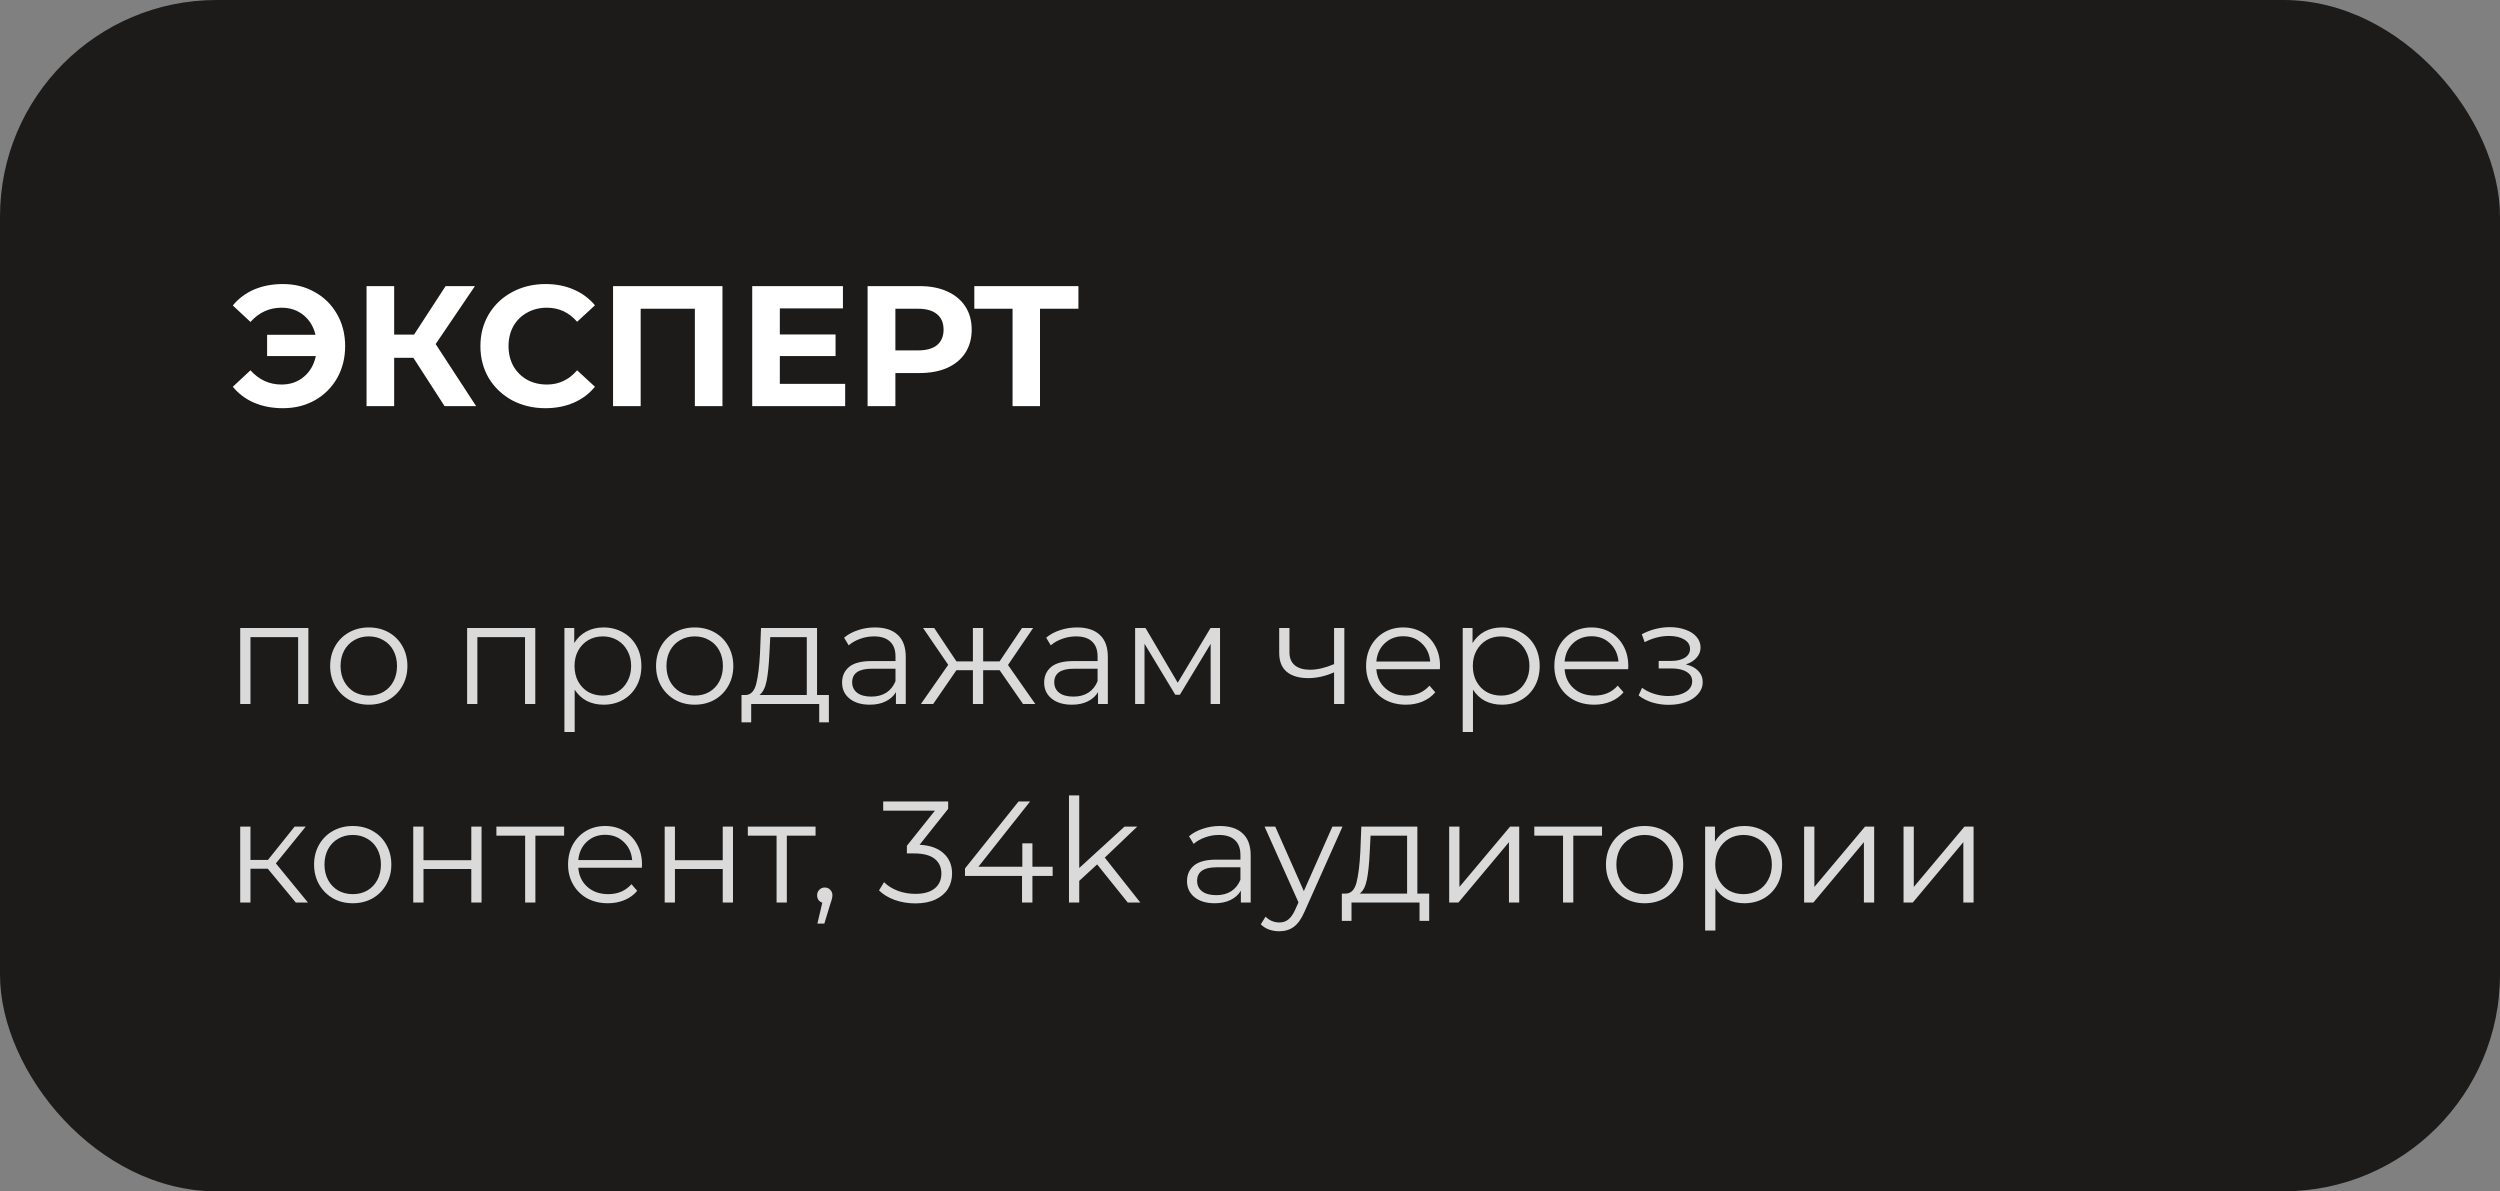
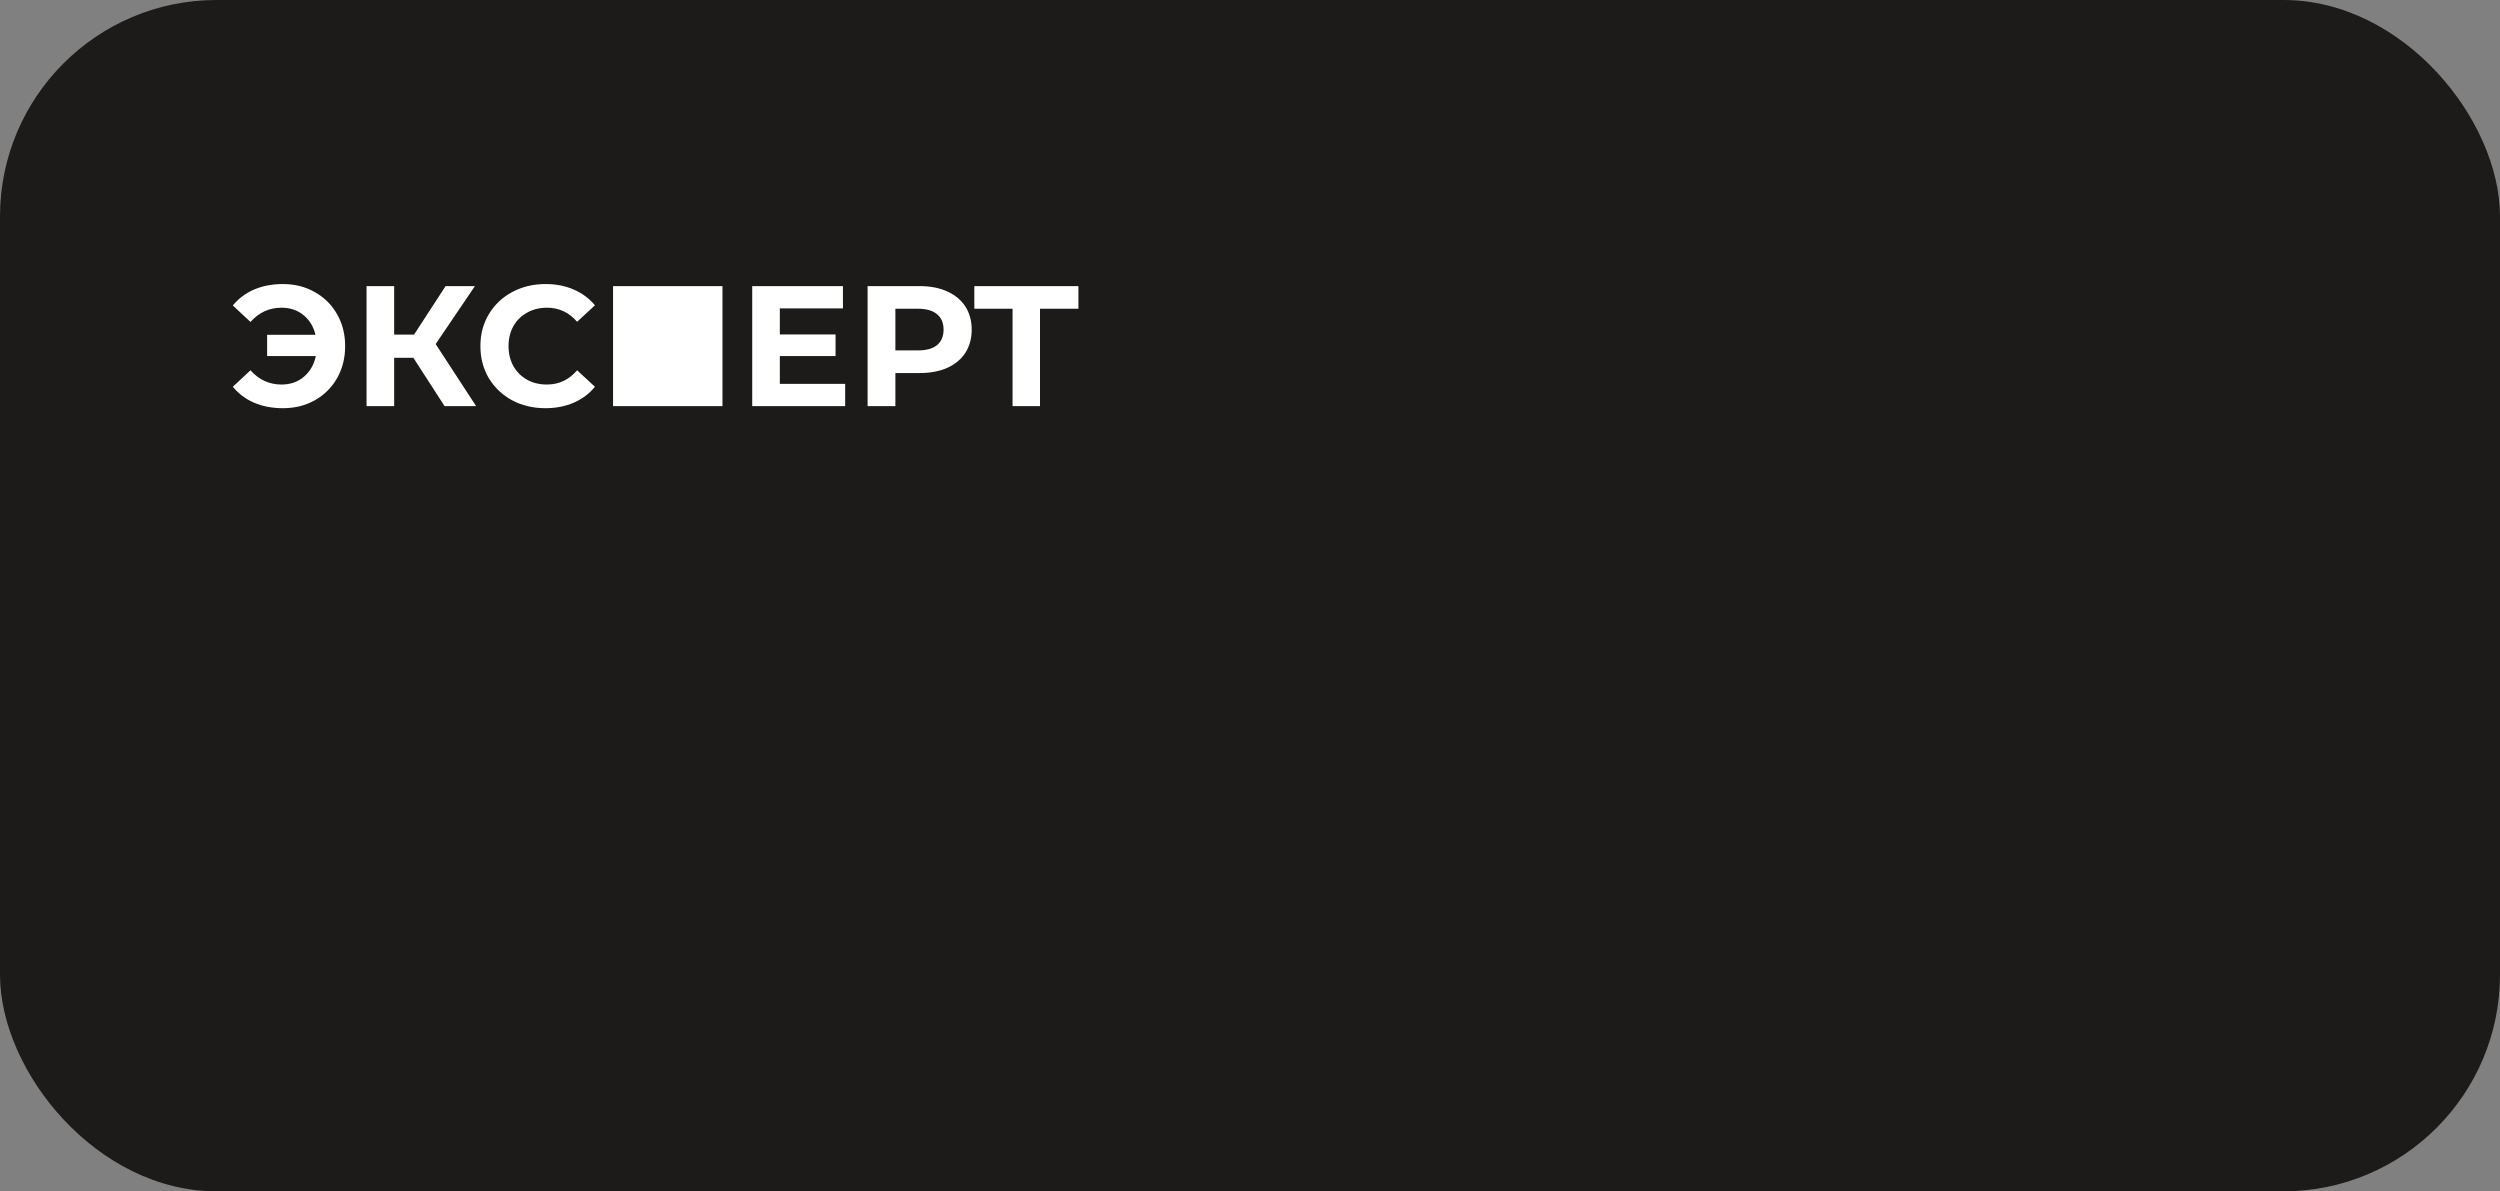
<svg xmlns="http://www.w3.org/2000/svg" width="277" height="132" viewBox="0 0 277 132" fill="none">
  <rect x="0" y="0" width="277" height="132" fill="#808080" stroke="none" />
  <rect width="277" height="132" rx="24" fill="#1D1B1A" />
-   <path d="M31.345 31.472C32.662 31.472 33.84 31.77 34.879 32.365C35.93 32.948 36.753 33.765 37.349 34.816C37.944 35.855 38.242 37.033 38.242 38.35C38.242 39.667 37.944 40.852 37.349 41.903C36.753 42.942 35.93 43.759 34.879 44.354C33.84 44.937 32.662 45.228 31.345 45.228C30.166 45.228 29.102 45.025 28.152 44.62C27.215 44.215 26.43 43.626 25.797 42.853L27.753 41.029C28.691 42.08 29.837 42.606 31.192 42.606C32.168 42.606 32.991 42.321 33.663 41.751C34.346 41.181 34.79 40.415 34.992 39.452H29.596V37.096H34.955C34.739 36.184 34.296 35.456 33.624 34.911C32.953 34.366 32.142 34.094 31.192 34.094C29.837 34.094 28.691 34.62 27.753 35.671L25.797 33.847C26.43 33.074 27.215 32.485 28.152 32.08C29.102 31.675 30.166 31.472 31.345 31.472ZM45.801 39.642H43.673V45H40.614V31.7H43.673V37.077H45.877L49.373 31.7H52.622L48.271 38.122L52.755 45H49.259L45.801 39.642ZM60.43 45.228C59.075 45.228 57.846 44.937 56.744 44.354C55.655 43.759 54.794 42.942 54.16 41.903C53.54 40.852 53.229 39.667 53.229 38.35C53.229 37.033 53.54 35.855 54.16 34.816C54.794 33.765 55.655 32.948 56.744 32.365C57.846 31.77 59.081 31.472 60.449 31.472C61.602 31.472 62.641 31.675 63.565 32.08C64.503 32.485 65.288 33.068 65.921 33.828L63.945 35.652C63.046 34.613 61.931 34.094 60.601 34.094C59.778 34.094 59.043 34.278 58.397 34.645C57.751 35 57.245 35.5 56.877 36.146C56.523 36.792 56.345 37.527 56.345 38.35C56.345 39.173 56.523 39.908 56.877 40.554C57.245 41.2 57.751 41.707 58.397 42.074C59.043 42.429 59.778 42.606 60.601 42.606C61.931 42.606 63.046 42.08 63.945 41.029L65.921 42.853C65.288 43.626 64.503 44.215 63.565 44.62C62.628 45.025 61.583 45.228 60.43 45.228ZM80.049 31.7V45H76.99V34.208H70.986V45H67.927V31.7H80.049ZM93.644 42.53V45H83.346V31.7H93.397V34.17H86.405V37.058H92.58V39.452H86.405V42.53H93.644ZM101.888 31.7C103.066 31.7 104.085 31.896 104.947 32.289C105.821 32.682 106.492 33.239 106.961 33.961C107.429 34.683 107.664 35.538 107.664 36.526C107.664 37.501 107.429 38.356 106.961 39.091C106.492 39.813 105.821 40.37 104.947 40.763C104.085 41.143 103.066 41.333 101.888 41.333H99.209V45H96.13V31.7H101.888ZM101.717 38.825C102.641 38.825 103.344 38.629 103.826 38.236C104.307 37.831 104.548 37.261 104.548 36.526C104.548 35.779 104.307 35.209 103.826 34.816C103.344 34.411 102.641 34.208 101.717 34.208H99.209V38.825H101.717ZM119.488 34.208H115.232V45H112.192V34.208H107.955V31.7H119.488V34.208Z" fill="white" />
-   <path d="M34.168 69.584V78H33.032V70.592H27.752V78H26.616V69.584H34.168ZM40.869 78.08C40.059 78.08 39.328 77.899 38.677 77.536C38.027 77.163 37.515 76.651 37.141 76C36.768 75.349 36.581 74.613 36.581 73.792C36.581 72.971 36.768 72.235 37.141 71.584C37.515 70.933 38.027 70.427 38.677 70.064C39.328 69.701 40.059 69.52 40.869 69.52C41.68 69.52 42.411 69.701 43.061 70.064C43.712 70.427 44.219 70.933 44.581 71.584C44.955 72.235 45.141 72.971 45.141 73.792C45.141 74.613 44.955 75.349 44.581 76C44.219 76.651 43.712 77.163 43.061 77.536C42.411 77.899 41.68 78.08 40.869 78.08ZM40.869 77.072C41.467 77.072 42 76.939 42.469 76.672C42.949 76.395 43.323 76.005 43.589 75.504C43.856 75.003 43.989 74.432 43.989 73.792C43.989 73.152 43.856 72.581 43.589 72.08C43.323 71.579 42.949 71.195 42.469 70.928C42 70.651 41.467 70.512 40.869 70.512C40.272 70.512 39.733 70.651 39.253 70.928C38.784 71.195 38.411 71.579 38.133 72.08C37.867 72.581 37.733 73.152 37.733 73.792C37.733 74.432 37.867 75.003 38.133 75.504C38.411 76.005 38.784 76.395 39.253 76.672C39.733 76.939 40.272 77.072 40.869 77.072ZM59.309 69.584V78H58.173V70.592H52.893V78H51.757V69.584H59.309ZM66.874 69.52C67.663 69.52 68.378 69.701 69.018 70.064C69.658 70.416 70.159 70.917 70.522 71.568C70.885 72.219 71.066 72.96 71.066 73.792C71.066 74.635 70.885 75.381 70.522 76.032C70.159 76.683 69.658 77.189 69.018 77.552C68.388 77.904 67.674 78.08 66.874 78.08C66.191 78.08 65.573 77.941 65.018 77.664C64.474 77.376 64.026 76.96 63.674 76.416V81.104H62.538V69.584H63.626V71.248C63.967 70.693 64.415 70.267 64.97 69.968C65.535 69.669 66.17 69.52 66.874 69.52ZM66.794 77.072C67.38 77.072 67.914 76.939 68.394 76.672C68.874 76.395 69.247 76.005 69.514 75.504C69.791 75.003 69.93 74.432 69.93 73.792C69.93 73.152 69.791 72.587 69.514 72.096C69.247 71.595 68.874 71.205 68.394 70.928C67.914 70.651 67.38 70.512 66.794 70.512C66.197 70.512 65.658 70.651 65.178 70.928C64.709 71.205 64.335 71.595 64.058 72.096C63.791 72.587 63.658 73.152 63.658 73.792C63.658 74.432 63.791 75.003 64.058 75.504C64.335 76.005 64.709 76.395 65.178 76.672C65.658 76.939 66.197 77.072 66.794 77.072ZM76.979 78.08C76.168 78.08 75.437 77.899 74.787 77.536C74.136 77.163 73.624 76.651 73.251 76C72.877 75.349 72.691 74.613 72.691 73.792C72.691 72.971 72.877 72.235 73.251 71.584C73.624 70.933 74.136 70.427 74.787 70.064C75.437 69.701 76.168 69.52 76.979 69.52C77.789 69.52 78.52 69.701 79.171 70.064C79.821 70.427 80.328 70.933 80.691 71.584C81.064 72.235 81.251 72.971 81.251 73.792C81.251 74.613 81.064 75.349 80.691 76C80.328 76.651 79.821 77.163 79.171 77.536C78.52 77.899 77.789 78.08 76.979 78.08ZM76.979 77.072C77.576 77.072 78.109 76.939 78.579 76.672C79.059 76.395 79.432 76.005 79.699 75.504C79.965 75.003 80.099 74.432 80.099 73.792C80.099 73.152 79.965 72.581 79.699 72.08C79.432 71.579 79.059 71.195 78.579 70.928C78.109 70.651 77.576 70.512 76.979 70.512C76.381 70.512 75.843 70.651 75.363 70.928C74.893 71.195 74.52 71.579 74.243 72.08C73.976 72.581 73.843 73.152 73.843 73.792C73.843 74.432 73.976 75.003 74.243 75.504C74.52 76.005 74.893 76.395 75.363 76.672C75.843 76.939 76.381 77.072 76.979 77.072ZM91.84 77.008V80.032H90.768V78H83.232V80.032H82.16V77.008H82.64C83.205 76.976 83.589 76.56 83.792 75.76C83.994 74.96 84.133 73.84 84.208 72.4L84.32 69.584H90.528V77.008H91.84ZM85.248 72.464C85.194 73.659 85.093 74.645 84.944 75.424C84.794 76.192 84.528 76.72 84.144 77.008H89.392V70.592H85.344L85.248 72.464ZM96.95 69.52C98.048 69.52 98.891 69.797 99.478 70.352C100.064 70.896 100.358 71.707 100.358 72.784V78H99.269V76.688C99.013 77.125 98.635 77.467 98.133 77.712C97.643 77.957 97.056 78.08 96.374 78.08C95.435 78.08 94.688 77.856 94.133 77.408C93.579 76.96 93.302 76.368 93.302 75.632C93.302 74.917 93.558 74.341 94.07 73.904C94.592 73.467 95.419 73.248 96.549 73.248H99.222V72.736C99.222 72.011 99.019 71.461 98.614 71.088C98.208 70.704 97.616 70.512 96.838 70.512C96.304 70.512 95.792 70.603 95.302 70.784C94.811 70.955 94.389 71.195 94.037 71.504L93.525 70.656C93.952 70.293 94.464 70.016 95.061 69.824C95.659 69.621 96.288 69.52 96.95 69.52ZM96.549 77.184C97.189 77.184 97.739 77.04 98.198 76.752C98.656 76.453 98.998 76.027 99.222 75.472V74.096H96.582C95.141 74.096 94.421 74.597 94.421 75.6C94.421 76.091 94.608 76.48 94.981 76.768C95.355 77.045 95.877 77.184 96.549 77.184ZM110.758 74.256H108.934V78H107.798V74.256H105.974L103.398 78H102.038L105.062 73.664L102.278 69.584H103.51L105.974 73.28H107.798V69.584H108.934V73.28H110.758L113.238 69.584H114.47L111.686 73.68L114.71 78H113.35L110.758 74.256ZM119.34 69.52C120.439 69.52 121.281 69.797 121.868 70.352C122.455 70.896 122.748 71.707 122.748 72.784V78H121.66V76.688C121.404 77.125 121.025 77.467 120.524 77.712C120.033 77.957 119.447 78.08 118.764 78.08C117.825 78.08 117.079 77.856 116.524 77.408C115.969 76.96 115.692 76.368 115.692 75.632C115.692 74.917 115.948 74.341 116.46 73.904C116.983 73.467 117.809 73.248 118.94 73.248H121.612V72.736C121.612 72.011 121.409 71.461 121.004 71.088C120.599 70.704 120.007 70.512 119.228 70.512C118.695 70.512 118.183 70.603 117.692 70.784C117.201 70.955 116.78 71.195 116.428 71.504L115.916 70.656C116.343 70.293 116.855 70.016 117.452 69.824C118.049 69.621 118.679 69.52 119.34 69.52ZM118.94 77.184C119.58 77.184 120.129 77.04 120.588 76.752C121.047 76.453 121.388 76.027 121.612 75.472V74.096H118.972C117.532 74.096 116.812 74.597 116.812 75.6C116.812 76.091 116.999 76.48 117.372 76.768C117.745 77.045 118.268 77.184 118.94 77.184ZM135.18 69.584V78H134.14V71.344L130.732 76.976H130.22L126.812 71.328V78H125.772V69.584H126.924L130.492 75.648L134.124 69.584H135.18ZM148.952 69.584V78H147.816V74.496C146.846 74.923 145.891 75.136 144.952 75.136C143.939 75.136 143.15 74.907 142.584 74.448C142.019 73.979 141.736 73.28 141.736 72.352V69.584H142.872V72.288C142.872 72.917 143.075 73.397 143.48 73.728C143.886 74.048 144.446 74.208 145.16 74.208C145.95 74.208 146.835 74 147.816 73.584V69.584H148.952ZM159.539 74.144H152.499C152.563 75.019 152.899 75.728 153.507 76.272C154.115 76.805 154.883 77.072 155.811 77.072C156.333 77.072 156.813 76.981 157.251 76.8C157.688 76.608 158.067 76.331 158.387 75.968L159.027 76.704C158.653 77.152 158.184 77.493 157.619 77.728C157.064 77.963 156.451 78.08 155.779 78.08C154.915 78.08 154.147 77.899 153.475 77.536C152.813 77.163 152.296 76.651 151.923 76C151.549 75.349 151.363 74.613 151.363 73.792C151.363 72.971 151.539 72.235 151.891 71.584C152.253 70.933 152.744 70.427 153.363 70.064C153.992 69.701 154.696 69.52 155.475 69.52C156.253 69.52 156.952 69.701 157.571 70.064C158.189 70.427 158.675 70.933 159.027 71.584C159.379 72.224 159.555 72.96 159.555 73.792L159.539 74.144ZM155.475 70.496C154.664 70.496 153.981 70.757 153.427 71.28C152.883 71.792 152.573 72.464 152.499 73.296H158.467C158.392 72.464 158.077 71.792 157.523 71.28C156.979 70.757 156.296 70.496 155.475 70.496ZM166.405 69.52C167.194 69.52 167.909 69.701 168.549 70.064C169.189 70.416 169.69 70.917 170.053 71.568C170.416 72.219 170.597 72.96 170.597 73.792C170.597 74.635 170.416 75.381 170.053 76.032C169.69 76.683 169.189 77.189 168.549 77.552C167.92 77.904 167.205 78.08 166.405 78.08C165.722 78.08 165.104 77.941 164.549 77.664C164.005 77.376 163.557 76.96 163.205 76.416V81.104H162.069V69.584H163.157V71.248C163.498 70.693 163.946 70.267 164.501 69.968C165.066 69.669 165.701 69.52 166.405 69.52ZM166.325 77.072C166.912 77.072 167.445 76.939 167.925 76.672C168.405 76.395 168.778 76.005 169.045 75.504C169.322 75.003 169.461 74.432 169.461 73.792C169.461 73.152 169.322 72.587 169.045 72.096C168.778 71.595 168.405 71.205 167.925 70.928C167.445 70.651 166.912 70.512 166.325 70.512C165.728 70.512 165.189 70.651 164.709 70.928C164.24 71.205 163.866 71.595 163.589 72.096C163.322 72.587 163.189 73.152 163.189 73.792C163.189 74.432 163.322 75.003 163.589 75.504C163.866 76.005 164.24 76.395 164.709 76.672C165.189 76.939 165.728 77.072 166.325 77.072ZM180.398 74.144H173.358C173.422 75.019 173.758 75.728 174.366 76.272C174.974 76.805 175.742 77.072 176.67 77.072C177.193 77.072 177.673 76.981 178.11 76.8C178.547 76.608 178.926 76.331 179.246 75.968L179.886 76.704C179.513 77.152 179.043 77.493 178.478 77.728C177.923 77.963 177.31 78.08 176.638 78.08C175.774 78.08 175.006 77.899 174.334 77.536C173.673 77.163 173.155 76.651 172.782 76C172.409 75.349 172.222 74.613 172.222 73.792C172.222 72.971 172.398 72.235 172.75 71.584C173.113 70.933 173.603 70.427 174.222 70.064C174.851 69.701 175.555 69.52 176.334 69.52C177.113 69.52 177.811 69.701 178.43 70.064C179.049 70.427 179.534 70.933 179.886 71.584C180.238 72.224 180.414 72.96 180.414 73.792L180.398 74.144ZM176.334 70.496C175.523 70.496 174.841 70.757 174.286 71.28C173.742 71.792 173.433 72.464 173.358 73.296H179.326C179.251 72.464 178.937 71.792 178.382 71.28C177.838 70.757 177.155 70.496 176.334 70.496ZM186.79 73.616C187.387 73.755 187.846 73.995 188.166 74.336C188.497 74.677 188.662 75.093 188.662 75.584C188.662 76.075 188.491 76.512 188.15 76.896C187.819 77.28 187.366 77.579 186.79 77.792C186.214 77.995 185.579 78.096 184.886 78.096C184.278 78.096 183.681 78.011 183.094 77.84C182.507 77.659 181.995 77.397 181.558 77.056L181.942 76.208C182.326 76.496 182.774 76.72 183.286 76.88C183.798 77.04 184.315 77.12 184.838 77.12C185.617 77.12 186.251 76.976 186.742 76.688C187.243 76.389 187.494 75.989 187.494 75.488C187.494 75.04 187.291 74.693 186.886 74.448C186.481 74.192 185.926 74.064 185.222 74.064H183.782V73.232H185.158C185.787 73.232 186.294 73.115 186.678 72.88C187.062 72.635 187.254 72.309 187.254 71.904C187.254 71.456 187.035 71.104 186.598 70.848C186.171 70.592 185.611 70.464 184.918 70.464C184.011 70.464 183.115 70.693 182.23 71.152L181.91 70.272C182.913 69.749 183.953 69.488 185.03 69.488C185.67 69.488 186.246 69.584 186.758 69.776C187.281 69.957 187.686 70.219 187.974 70.56C188.273 70.901 188.422 71.296 188.422 71.744C188.422 72.171 188.273 72.549 187.974 72.88C187.686 73.211 187.291 73.456 186.79 73.616ZM29.672 96.256H27.752V100H26.616V91.584H27.752V95.28H29.688L32.648 91.584H33.88L30.568 95.664L34.12 100H32.776L29.672 96.256ZM39.088 100.08C38.277 100.08 37.547 99.899 36.896 99.536C36.245 99.163 35.733 98.651 35.36 98C34.987 97.349 34.8 96.613 34.8 95.792C34.8 94.971 34.987 94.235 35.36 93.584C35.733 92.933 36.245 92.427 36.896 92.064C37.547 91.701 38.277 91.52 39.088 91.52C39.899 91.52 40.629 91.701 41.28 92.064C41.931 92.427 42.437 92.933 42.8 93.584C43.173 94.235 43.36 94.971 43.36 95.792C43.36 96.613 43.173 97.349 42.8 98C42.437 98.651 41.931 99.163 41.28 99.536C40.629 99.899 39.899 100.08 39.088 100.08ZM39.088 99.072C39.685 99.072 40.219 98.939 40.688 98.672C41.168 98.395 41.541 98.005 41.808 97.504C42.075 97.003 42.208 96.432 42.208 95.792C42.208 95.152 42.075 94.581 41.808 94.08C41.541 93.579 41.168 93.195 40.688 92.928C40.219 92.651 39.685 92.512 39.088 92.512C38.491 92.512 37.952 92.651 37.472 92.928C37.003 93.195 36.629 93.579 36.352 94.08C36.085 94.581 35.952 95.152 35.952 95.792C35.952 96.432 36.085 97.003 36.352 97.504C36.629 98.005 37.003 98.395 37.472 98.672C37.952 98.939 38.491 99.072 39.088 99.072ZM45.788 91.584H46.924V95.312H52.22V91.584H53.356V100H52.22V96.288H46.924V100H45.788V91.584ZM62.505 92.592H59.321V100H58.185V92.592H55.001V91.584H62.505V92.592ZM71.117 96.144H64.077C64.141 97.019 64.477 97.728 65.085 98.272C65.693 98.805 66.461 99.072 67.389 99.072C67.911 99.072 68.391 98.981 68.829 98.8C69.266 98.608 69.645 98.331 69.965 97.968L70.605 98.704C70.231 99.152 69.762 99.493 69.197 99.728C68.642 99.963 68.029 100.08 67.357 100.08C66.493 100.08 65.725 99.899 65.053 99.536C64.391 99.163 63.874 98.651 63.501 98C63.127 97.349 62.941 96.613 62.941 95.792C62.941 94.971 63.117 94.235 63.469 93.584C63.831 92.933 64.322 92.427 64.941 92.064C65.57 91.701 66.274 91.52 67.053 91.52C67.831 91.52 68.53 91.701 69.149 92.064C69.767 92.427 70.253 92.933 70.605 93.584C70.957 94.224 71.133 94.96 71.133 95.792L71.117 96.144ZM67.053 92.496C66.242 92.496 65.559 92.757 65.005 93.28C64.461 93.792 64.151 94.464 64.077 95.296H70.045C69.97 94.464 69.655 93.792 69.101 93.28C68.557 92.757 67.874 92.496 67.053 92.496ZM73.647 91.584H74.783V95.312H80.079V91.584H81.215V100H80.079V96.288H74.783V100H73.647V91.584ZM90.364 92.592H87.18V100H86.044V92.592H82.86V91.584H90.364V92.592ZM91.384 98.336C91.629 98.336 91.832 98.421 91.992 98.592C92.152 98.752 92.232 98.955 92.232 99.2C92.232 99.328 92.21 99.467 92.168 99.616C92.136 99.765 92.082 99.936 92.008 100.128L91.336 102.336H90.568L91.112 100.016C90.941 99.963 90.802 99.867 90.696 99.728C90.589 99.579 90.536 99.403 90.536 99.2C90.536 98.955 90.616 98.752 90.776 98.592C90.936 98.421 91.138 98.336 91.384 98.336ZM101.89 93.6C103.063 93.664 103.954 93.984 104.562 94.56C105.181 95.125 105.49 95.867 105.49 96.784C105.49 97.424 105.335 97.995 105.026 98.496C104.717 98.987 104.258 99.376 103.65 99.664C103.042 99.952 102.301 100.096 101.426 100.096C100.615 100.096 99.847 99.968 99.122 99.712C98.407 99.445 97.831 99.093 97.394 98.656L97.954 97.744C98.327 98.128 98.823 98.443 99.442 98.688C100.061 98.923 100.722 99.04 101.426 99.04C102.343 99.04 103.053 98.843 103.554 98.448C104.055 98.043 104.306 97.488 104.306 96.784C104.306 96.091 104.055 95.547 103.554 95.152C103.053 94.757 102.295 94.56 101.282 94.56H100.482V93.712L103.586 89.824H97.858V88.8H105.058V89.616L101.89 93.6ZM116.633 97.056H114.393V100H113.241V97.056H106.921V96.224L112.857 88.8H114.137L108.409 96.032H113.273V93.44H114.393V96.032H116.633V97.056ZM121.563 95.776L119.579 97.6V100H118.443V88.128H119.579V96.176L124.603 91.584H126.011L122.411 95.024L126.347 100H124.955L121.563 95.776ZM135.168 91.52C136.267 91.52 137.11 91.797 137.696 92.352C138.283 92.896 138.576 93.707 138.576 94.784V100H137.488V98.688C137.232 99.125 136.854 99.467 136.352 99.712C135.862 99.957 135.275 100.08 134.592 100.08C133.654 100.08 132.907 99.856 132.352 99.408C131.798 98.96 131.52 98.368 131.52 97.632C131.52 96.917 131.776 96.341 132.288 95.904C132.811 95.467 133.638 95.248 134.768 95.248H137.44V94.736C137.44 94.011 137.238 93.461 136.832 93.088C136.427 92.704 135.835 92.512 135.056 92.512C134.523 92.512 134.011 92.603 133.52 92.784C133.03 92.955 132.608 93.195 132.256 93.504L131.744 92.656C132.171 92.293 132.683 92.016 133.28 91.824C133.878 91.621 134.507 91.52 135.168 91.52ZM134.768 99.184C135.408 99.184 135.958 99.04 136.416 98.752C136.875 98.453 137.216 98.027 137.44 97.472V96.096H134.8C133.36 96.096 132.64 96.597 132.64 97.6C132.64 98.091 132.827 98.48 133.2 98.768C133.574 99.045 134.096 99.184 134.768 99.184ZM148.752 91.584L144.544 101.008C144.203 101.797 143.808 102.357 143.36 102.688C142.912 103.019 142.374 103.184 141.744 103.184C141.339 103.184 140.96 103.12 140.608 102.992C140.256 102.864 139.952 102.672 139.696 102.416L140.224 101.568C140.651 101.995 141.163 102.208 141.76 102.208C142.144 102.208 142.47 102.101 142.736 101.888C143.014 101.675 143.27 101.312 143.504 100.8L143.872 99.984L140.112 91.584H141.296L144.464 98.736L147.632 91.584H148.752ZM158.355 99.008V102.032H157.283V100H149.747V102.032H148.675V99.008H149.155C149.721 98.976 150.105 98.56 150.307 97.76C150.51 96.96 150.649 95.84 150.723 94.4L150.835 91.584H157.043V99.008H158.355ZM151.763 94.464C151.71 95.659 151.609 96.645 151.459 97.424C151.31 98.192 151.043 98.72 150.659 99.008H155.907V92.592H151.859L151.763 94.464ZM160.569 91.584H161.705V98.272L167.321 91.584H168.329V100H167.193V93.312L161.593 100H160.569V91.584ZM177.505 92.592H174.321V100H173.185V92.592H170.001V91.584H177.505V92.592ZM182.229 100.08C181.418 100.08 180.687 99.899 180.037 99.536C179.386 99.163 178.874 98.651 178.501 98C178.127 97.349 177.941 96.613 177.941 95.792C177.941 94.971 178.127 94.235 178.501 93.584C178.874 92.933 179.386 92.427 180.037 92.064C180.687 91.701 181.418 91.52 182.229 91.52C183.039 91.52 183.77 91.701 184.421 92.064C185.071 92.427 185.578 92.933 185.941 93.584C186.314 94.235 186.501 94.971 186.501 95.792C186.501 96.613 186.314 97.349 185.941 98C185.578 98.651 185.071 99.163 184.421 99.536C183.77 99.899 183.039 100.08 182.229 100.08ZM182.229 99.072C182.826 99.072 183.359 98.939 183.829 98.672C184.309 98.395 184.682 98.005 184.949 97.504C185.215 97.003 185.349 96.432 185.349 95.792C185.349 95.152 185.215 94.581 184.949 94.08C184.682 93.579 184.309 93.195 183.829 92.928C183.359 92.651 182.826 92.512 182.229 92.512C181.631 92.512 181.093 92.651 180.613 92.928C180.143 93.195 179.77 93.579 179.493 94.08C179.226 94.581 179.093 95.152 179.093 95.792C179.093 96.432 179.226 97.003 179.493 97.504C179.77 98.005 180.143 98.395 180.613 98.672C181.093 98.939 181.631 99.072 182.229 99.072ZM193.265 91.52C194.054 91.52 194.769 91.701 195.409 92.064C196.049 92.416 196.55 92.917 196.913 93.568C197.275 94.219 197.457 94.96 197.457 95.792C197.457 96.635 197.275 97.381 196.913 98.032C196.55 98.683 196.049 99.189 195.409 99.552C194.779 99.904 194.065 100.08 193.265 100.08C192.582 100.08 191.963 99.941 191.409 99.664C190.865 99.376 190.417 98.96 190.065 98.416V103.104H188.929V91.584H190.017V93.248C190.358 92.693 190.806 92.267 191.361 91.968C191.926 91.669 192.561 91.52 193.265 91.52ZM193.185 99.072C193.771 99.072 194.305 98.939 194.785 98.672C195.265 98.395 195.638 98.005 195.905 97.504C196.182 97.003 196.321 96.432 196.321 95.792C196.321 95.152 196.182 94.587 195.905 94.096C195.638 93.595 195.265 93.205 194.785 92.928C194.305 92.651 193.771 92.512 193.185 92.512C192.587 92.512 192.049 92.651 191.569 92.928C191.099 93.205 190.726 93.595 190.449 94.096C190.182 94.587 190.049 95.152 190.049 95.792C190.049 96.432 190.182 97.003 190.449 97.504C190.726 98.005 191.099 98.395 191.569 98.672C192.049 98.939 192.587 99.072 193.185 99.072ZM199.897 91.584H201.033V98.272L206.649 91.584H207.657V100H206.521V93.312L200.921 100H199.897V91.584ZM210.913 91.584H212.049V98.272L217.665 91.584H218.673V100H217.537V93.312L211.937 100H210.913V91.584Z" fill="#DADADA" />
+   <path d="M31.345 31.472C32.662 31.472 33.84 31.77 34.879 32.365C35.93 32.948 36.753 33.765 37.349 34.816C37.944 35.855 38.242 37.033 38.242 38.35C38.242 39.667 37.944 40.852 37.349 41.903C36.753 42.942 35.93 43.759 34.879 44.354C33.84 44.937 32.662 45.228 31.345 45.228C30.166 45.228 29.102 45.025 28.152 44.62C27.215 44.215 26.43 43.626 25.797 42.853L27.753 41.029C28.691 42.08 29.837 42.606 31.192 42.606C32.168 42.606 32.991 42.321 33.663 41.751C34.346 41.181 34.79 40.415 34.992 39.452H29.596V37.096H34.955C34.739 36.184 34.296 35.456 33.624 34.911C32.953 34.366 32.142 34.094 31.192 34.094C29.837 34.094 28.691 34.62 27.753 35.671L25.797 33.847C26.43 33.074 27.215 32.485 28.152 32.08C29.102 31.675 30.166 31.472 31.345 31.472ZM45.801 39.642H43.673V45H40.614V31.7H43.673V37.077H45.877L49.373 31.7H52.622L48.271 38.122L52.755 45H49.259L45.801 39.642ZM60.43 45.228C59.075 45.228 57.846 44.937 56.744 44.354C55.655 43.759 54.794 42.942 54.16 41.903C53.54 40.852 53.229 39.667 53.229 38.35C53.229 37.033 53.54 35.855 54.16 34.816C54.794 33.765 55.655 32.948 56.744 32.365C57.846 31.77 59.081 31.472 60.449 31.472C61.602 31.472 62.641 31.675 63.565 32.08C64.503 32.485 65.288 33.068 65.921 33.828L63.945 35.652C63.046 34.613 61.931 34.094 60.601 34.094C59.778 34.094 59.043 34.278 58.397 34.645C57.751 35 57.245 35.5 56.877 36.146C56.523 36.792 56.345 37.527 56.345 38.35C56.345 39.173 56.523 39.908 56.877 40.554C57.245 41.2 57.751 41.707 58.397 42.074C59.043 42.429 59.778 42.606 60.601 42.606C61.931 42.606 63.046 42.08 63.945 41.029L65.921 42.853C65.288 43.626 64.503 44.215 63.565 44.62C62.628 45.025 61.583 45.228 60.43 45.228ZM80.049 31.7V45H76.99V34.208V45H67.927V31.7H80.049ZM93.644 42.53V45H83.346V31.7H93.397V34.17H86.405V37.058H92.58V39.452H86.405V42.53H93.644ZM101.888 31.7C103.066 31.7 104.085 31.896 104.947 32.289C105.821 32.682 106.492 33.239 106.961 33.961C107.429 34.683 107.664 35.538 107.664 36.526C107.664 37.501 107.429 38.356 106.961 39.091C106.492 39.813 105.821 40.37 104.947 40.763C104.085 41.143 103.066 41.333 101.888 41.333H99.209V45H96.13V31.7H101.888ZM101.717 38.825C102.641 38.825 103.344 38.629 103.826 38.236C104.307 37.831 104.548 37.261 104.548 36.526C104.548 35.779 104.307 35.209 103.826 34.816C103.344 34.411 102.641 34.208 101.717 34.208H99.209V38.825H101.717ZM119.488 34.208H115.232V45H112.192V34.208H107.955V31.7H119.488V34.208Z" fill="white" />
</svg>